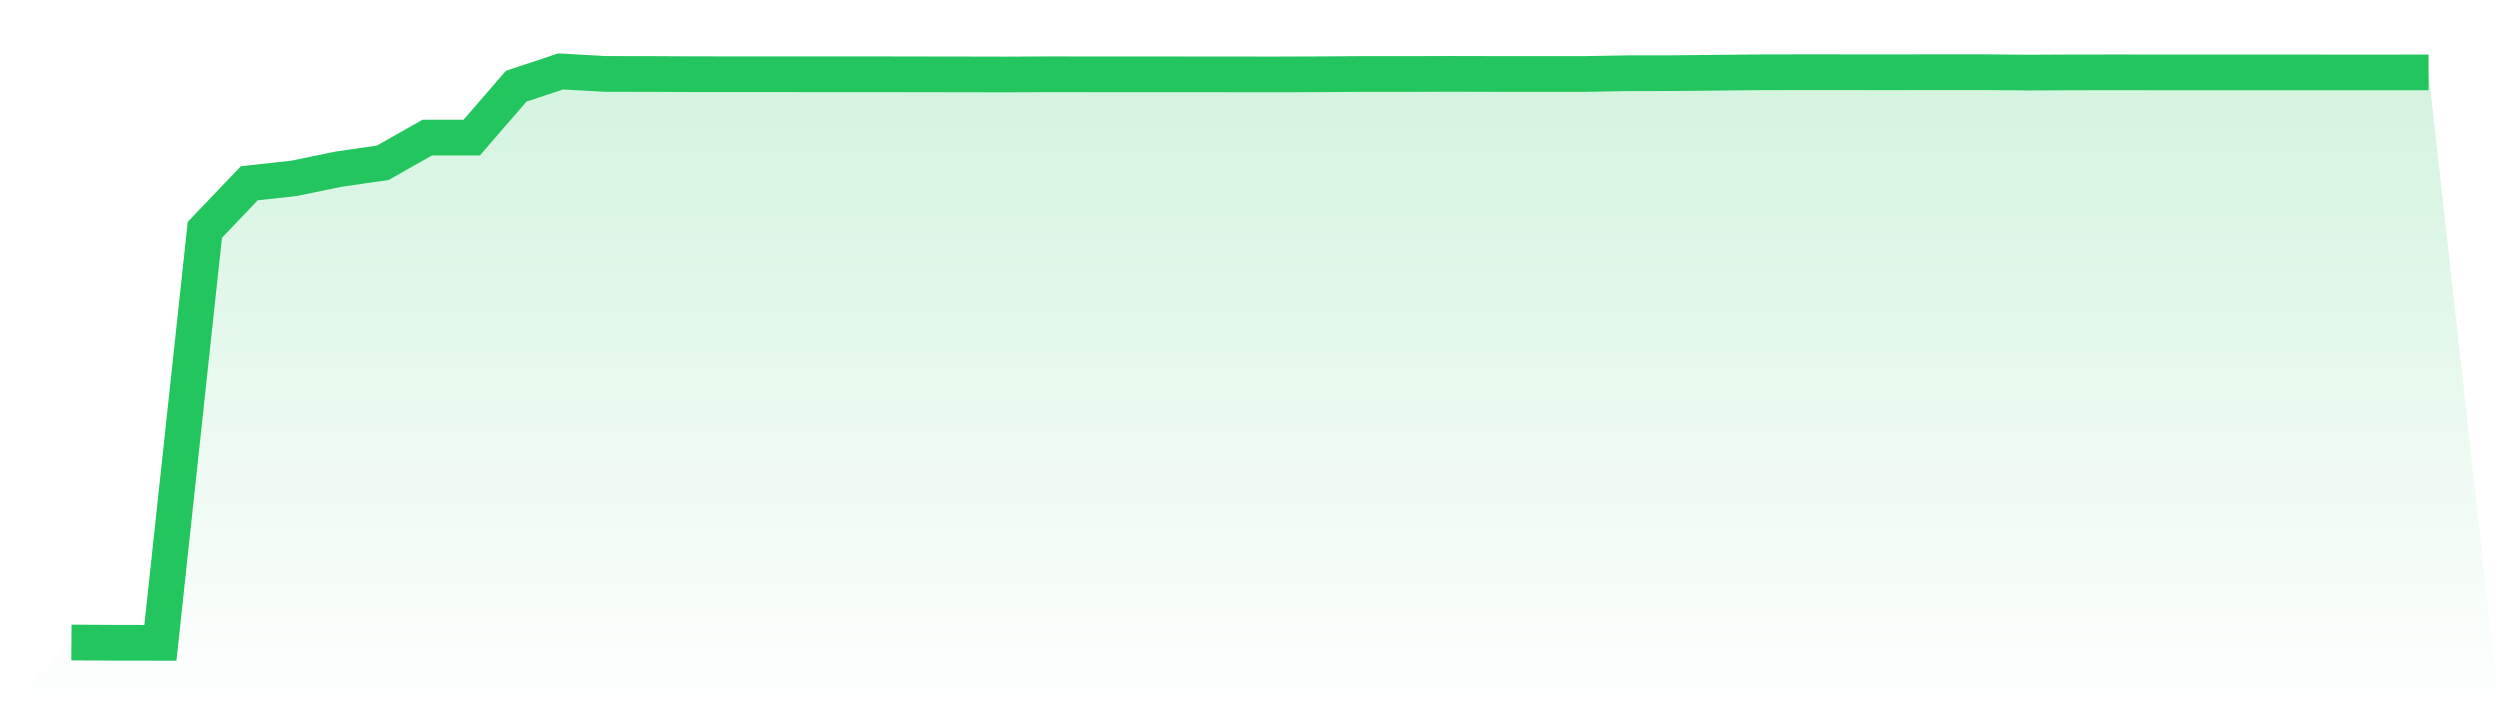
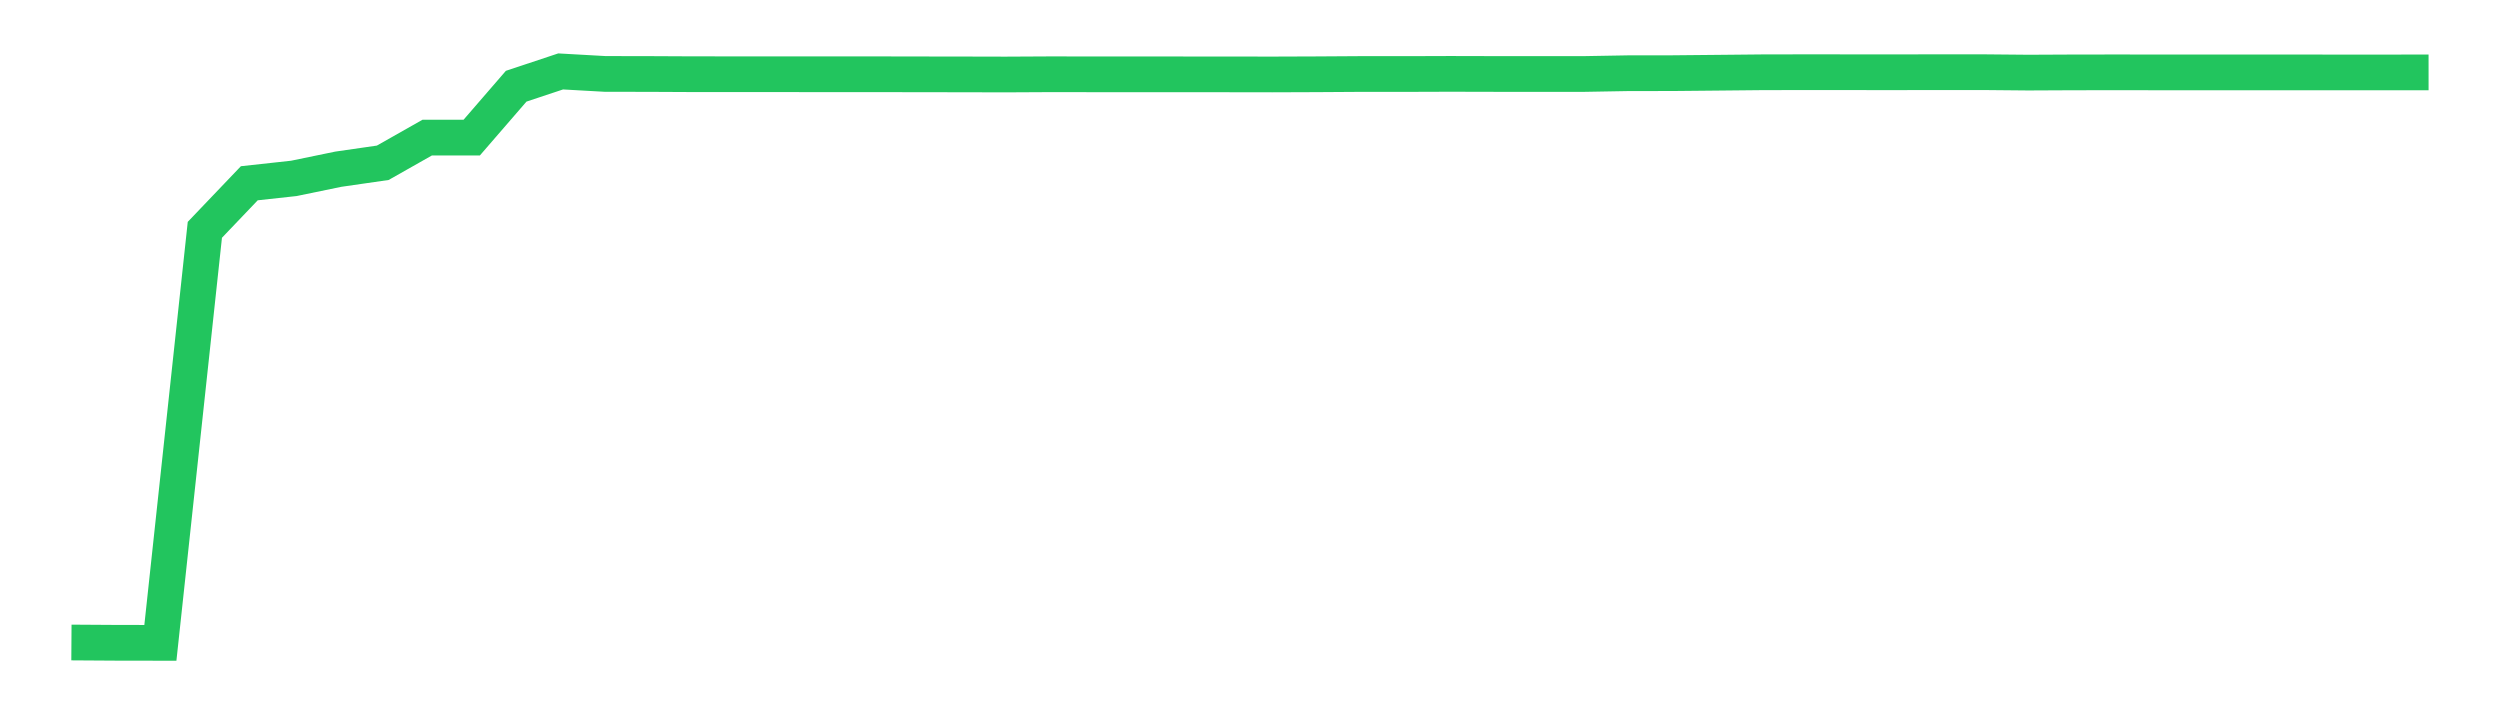
<svg xmlns="http://www.w3.org/2000/svg" viewBox="0 0 140 40">
  <defs>
    <linearGradient id="gradient" x1="0" x2="0" y1="0" y2="1">
      <stop offset="0%" stop-color="#22c55e" stop-opacity="0.2" />
      <stop offset="100%" stop-color="#22c55e" stop-opacity="0" />
    </linearGradient>
  </defs>
-   <path d="M4,35.98 L4,35.98 L6.491,35.996 L8.981,36 L11.472,12.87 L13.962,10.262 L16.453,9.99 L18.943,9.476 L21.434,9.116 L23.925,7.705 L26.415,7.707 L28.906,4.828 L31.396,4 L33.887,4.14 L36.377,4.144 L38.868,4.156 L41.358,4.157 L43.849,4.157 L46.34,4.159 L48.83,4.158 L51.321,4.163 L53.811,4.166 L56.302,4.172 L58.792,4.159 L61.283,4.162 L63.774,4.163 L66.264,4.164 L68.755,4.165 L71.245,4.169 L73.736,4.16 L76.226,4.144 L78.717,4.145 L81.208,4.137 L83.698,4.143 L86.189,4.145 L88.679,4.144 L91.17,4.1 L93.66,4.097 L96.151,4.073 L98.642,4.048 L101.132,4.043 L103.623,4.045 L106.113,4.047 L108.604,4.042 L111.094,4.043 L113.585,4.066 L116.075,4.054 L118.566,4.051 L121.057,4.054 L123.547,4.055 L126.038,4.054 L128.528,4.055 L131.019,4.056 L133.509,4.056 L136,4.055 L140,40 L0,40 z" fill="url(#gradient)" />
  <path d="M4,35.98 L4,35.98 L6.491,35.996 L8.981,36 L11.472,12.87 L13.962,10.262 L16.453,9.99 L18.943,9.476 L21.434,9.116 L23.925,7.705 L26.415,7.707 L28.906,4.828 L31.396,4 L33.887,4.14 L36.377,4.144 L38.868,4.156 L41.358,4.157 L43.849,4.157 L46.34,4.159 L48.83,4.158 L51.321,4.163 L53.811,4.166 L56.302,4.172 L58.792,4.159 L61.283,4.162 L63.774,4.163 L66.264,4.164 L68.755,4.165 L71.245,4.169 L73.736,4.16 L76.226,4.144 L78.717,4.145 L81.208,4.137 L83.698,4.143 L86.189,4.145 L88.679,4.144 L91.17,4.1 L93.66,4.097 L96.151,4.073 L98.642,4.048 L101.132,4.043 L103.623,4.045 L106.113,4.047 L108.604,4.042 L111.094,4.043 L113.585,4.066 L116.075,4.054 L118.566,4.051 L121.057,4.054 L123.547,4.055 L126.038,4.054 L128.528,4.055 L131.019,4.056 L133.509,4.056 L136,4.055" fill="none" stroke="#22c55e" stroke-width="2" />
</svg>